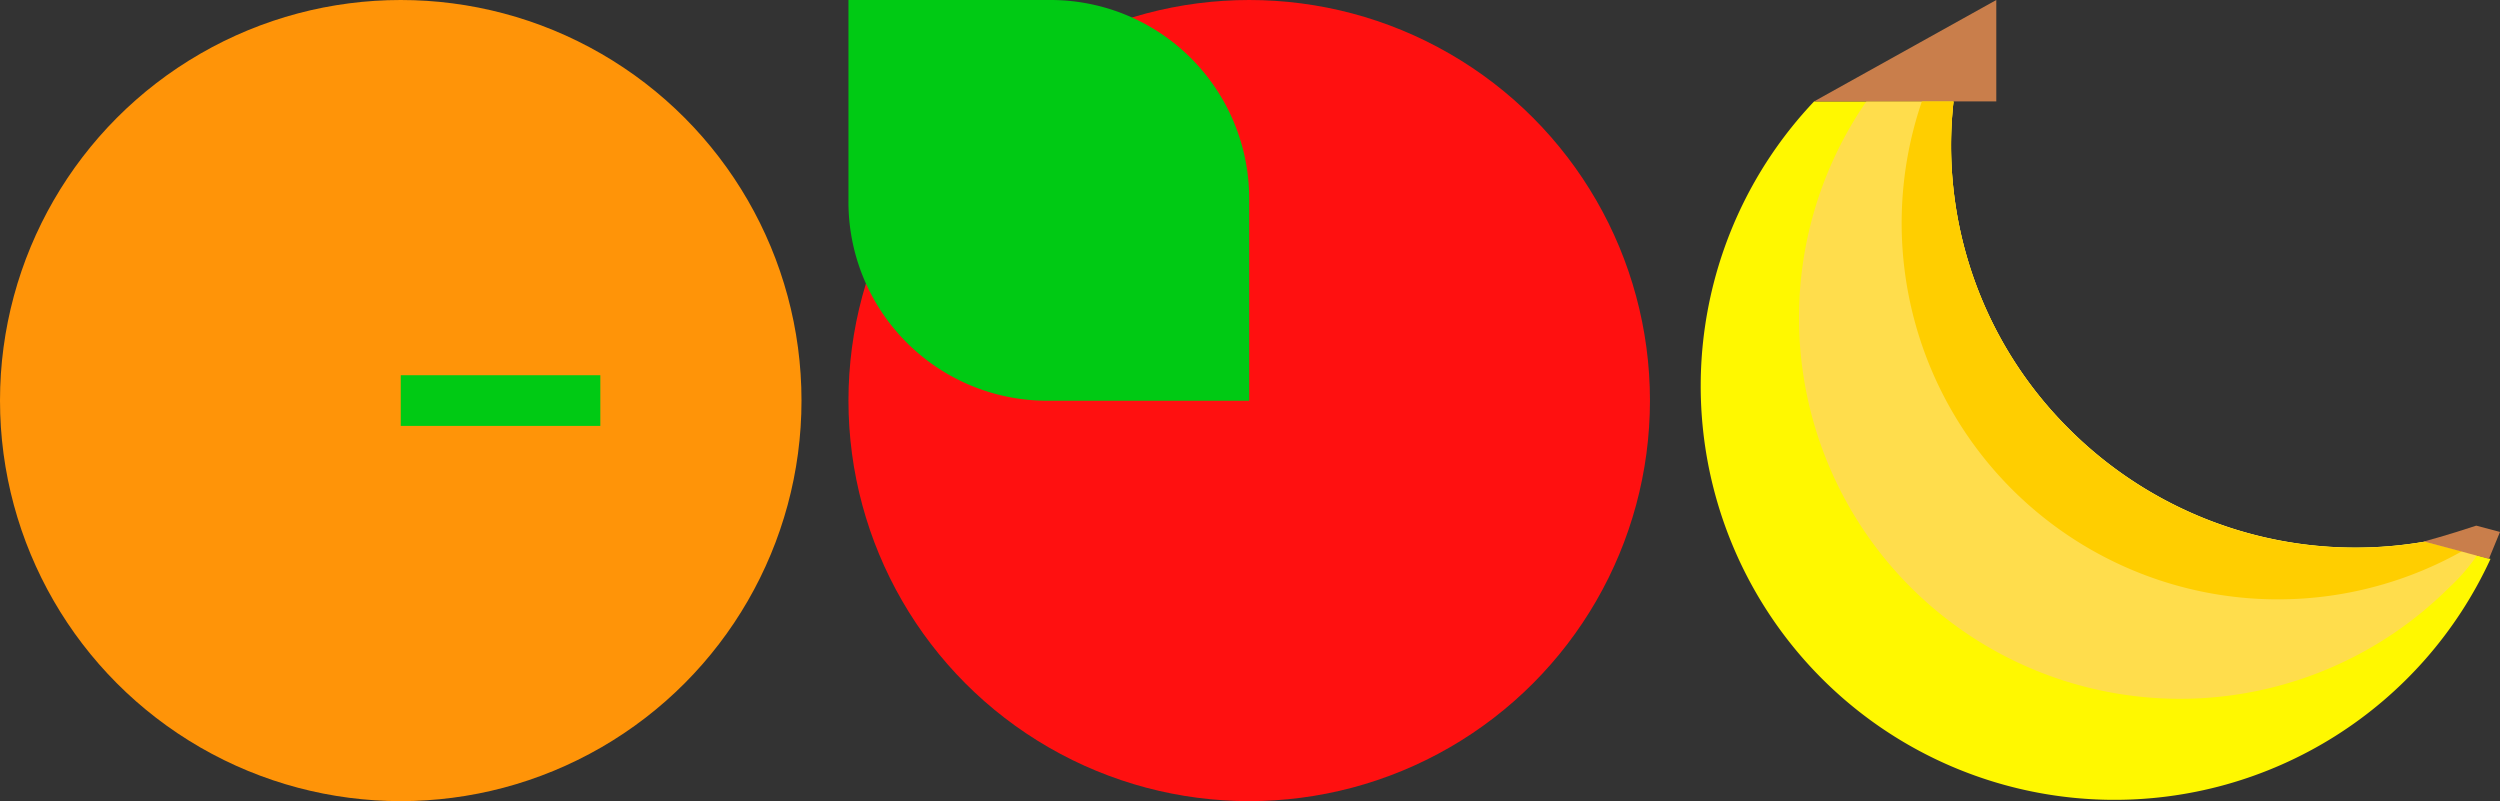
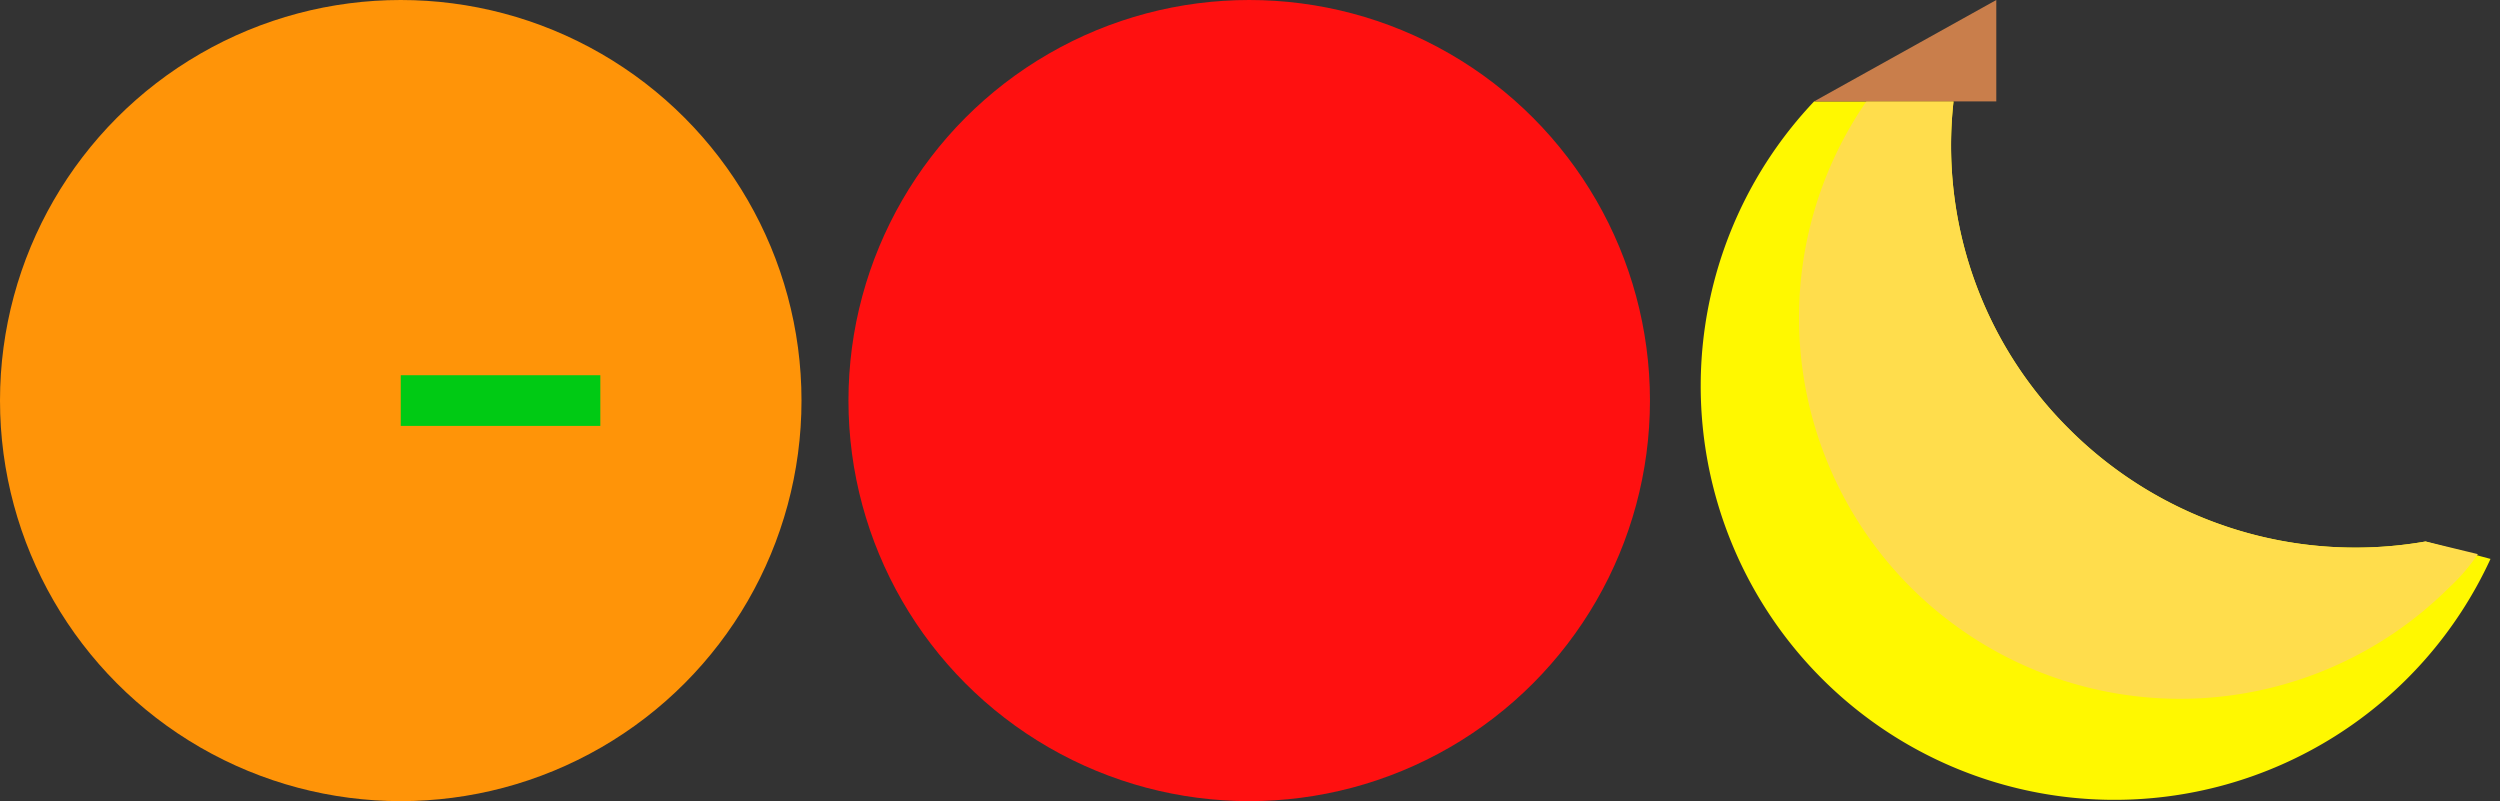
<svg xmlns="http://www.w3.org/2000/svg" width="230" height="73.705" viewBox="0 0 230 73.705">
  <rect x="0" y="0" width="230" height="73.705" fill="#333333" stroke="none" />
  <g id="ES-threeFruitImage" transform="translate(-0.4)">
-     <path id="Path_10594" data-name="Path 10594" d="M15.8,25.3" transform="translate(7.042 11.552)" fill="none" stroke="#4aac33" stroke-miterlimit="10" stroke-width="1.069" />
    <g id="Group_6093" data-name="Group 6093" transform="translate(0.4)">
      <g id="Group_6088" data-name="Group 6088" transform="translate(78.058)">
        <ellipse id="Ellipse_236" data-name="Ellipse 236" cx="36.869" cy="36.852" rx="36.869" ry="36.852" transform="translate(0 0)" fill="#ff1010" />
        <g id="Group_6087" data-name="Group 6087">
-           <path id="Path_10595" data-name="Path 10595" d="M90.869,36.869H72.362A18.285,18.285,0,0,1,54,18.507V0H72.507A18.285,18.285,0,0,1,90.869,18.362S90.869,36.869,90.869,36.869Z" transform="translate(-54)" fill="#00ca14" />
-         </g>
+           </g>
      </g>
      <g id="Group_6089" data-name="Group 6089" transform="translate(156.315)">
        <path id="Path_10596" data-name="Path 10596" d="M174.572,46.891A37.25,37.25,0,0,1,141.784,36.55,36.741,36.741,0,0,1,131.146,6.4H118.322a38.072,38.072,0,1,0,62.226,42.093Z" transform="translate(-107.736 2.927)" fill="#fff800" />
        <path id="Path_10597" data-name="Path 10597" d="M171.7,46.888a37.252,37.252,0,0,1-32.789-10.34A36.736,36.736,0,0,1,128.269,6.4h-8.015a35.056,35.056,0,0,0,53.628,44.711,17.179,17.179,0,0,0,2.623-3.058Z" transform="translate(-104.86 2.927)" fill="#ffdd4c" />
        <path id="Path_10598" data-name="Path 10598" d="M115,9.327h16.759V0Z" transform="translate(-104.415)" fill="#c97e4b" />
-         <path id="Path_10599" data-name="Path 10599" d="M168.722,46.912a37.238,37.238,0,0,1-32.789-10.347A36.772,36.772,0,0,1,125.3,6.4h-2.915a34.616,34.616,0,0,0,49.693,41.387Z" transform="translate(-101.886 2.927)" fill="#ffce00" />
-         <path id="Path_10600" data-name="Path 10600" d="M158.309,33.2c-2.623.874-4.809,1.457-4.809,1.457l5.975,1.6,1.02-2.477Z" transform="translate(-86.81 15.159)" fill="#c97e4b" />
      </g>
      <g id="Group_6092" data-name="Group 6092" transform="translate(0 0)">
        <g id="Group_6090" data-name="Group 6090">
          <ellipse id="Ellipse_237" data-name="Ellipse 237" cx="36.869" cy="36.852" rx="36.869" ry="36.852" fill="#ff9408" />
        </g>
-         <path id="Path_10601" data-name="Path 10601" d="M16.3,25.3" transform="translate(6.871 11.552)" fill="none" stroke="#4aac33" stroke-miterlimit="10" stroke-width="1.069" />
        <g id="Group_6091" data-name="Group 6091" transform="translate(36.869 34.521)">
          <rect id="Rectangle_2085" data-name="Rectangle 2085" width="18.362" height="4.663" fill="#00ca14" />
        </g>
      </g>
    </g>
  </g>
</svg>